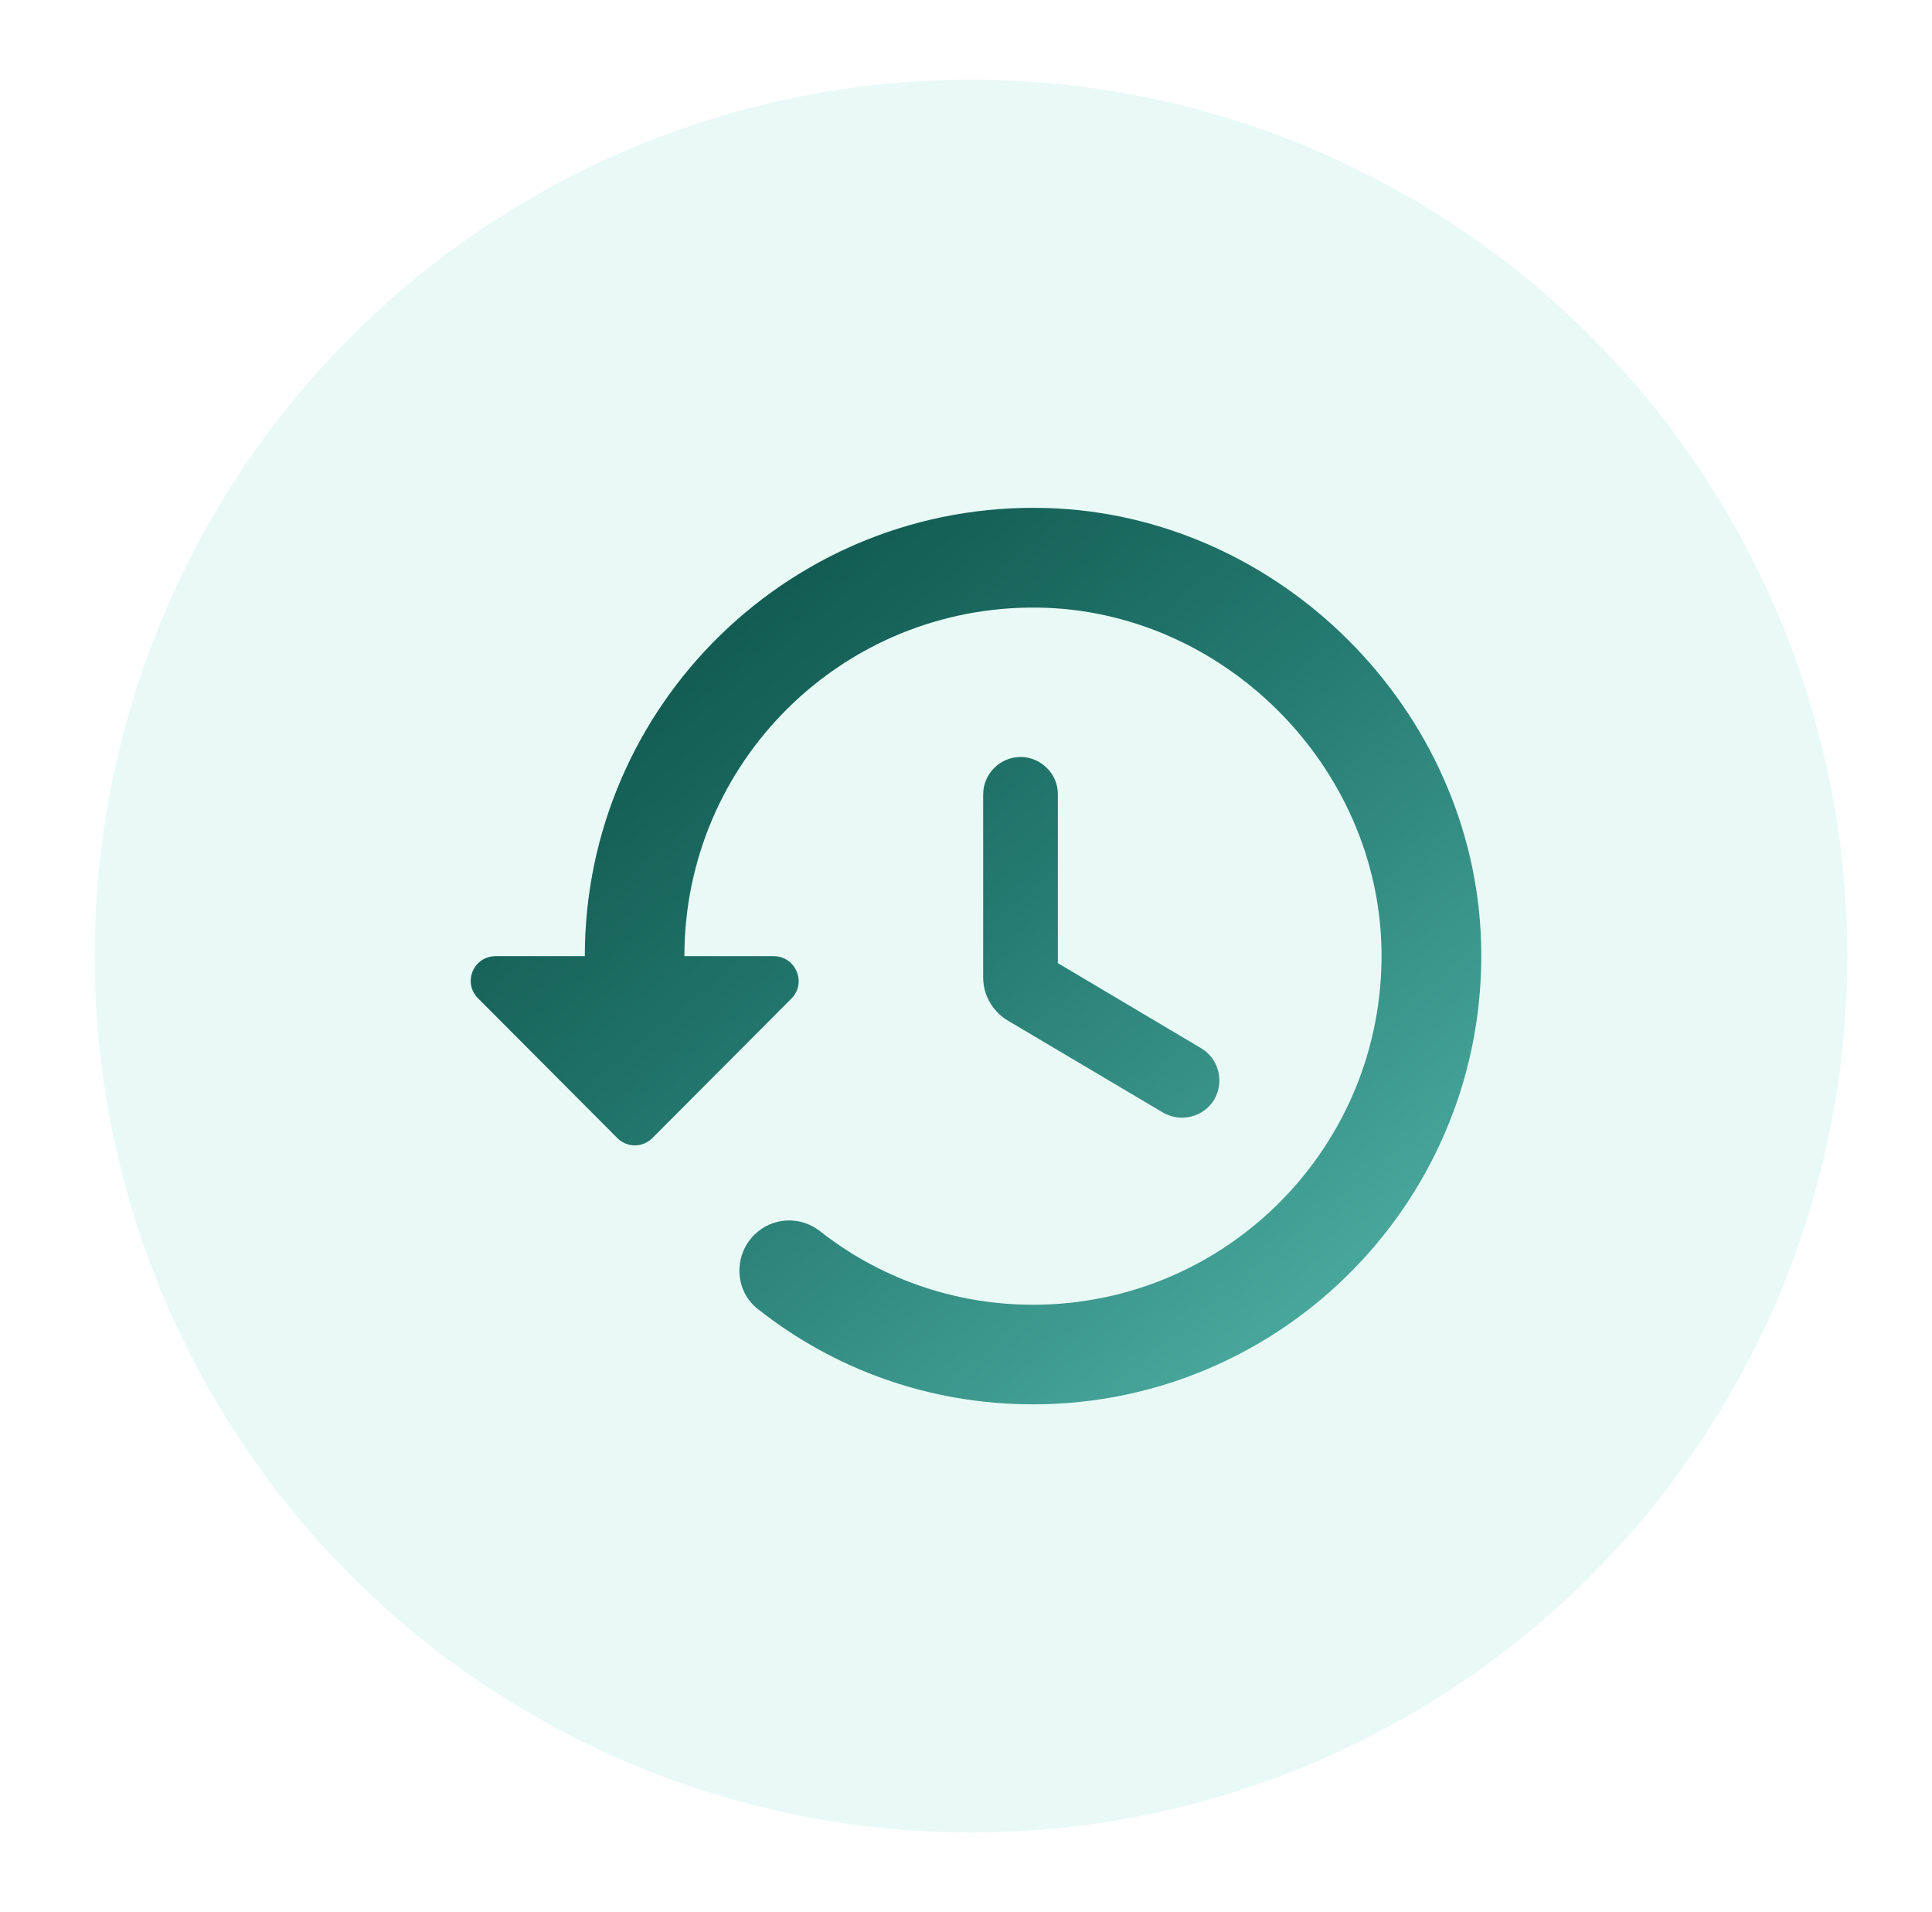
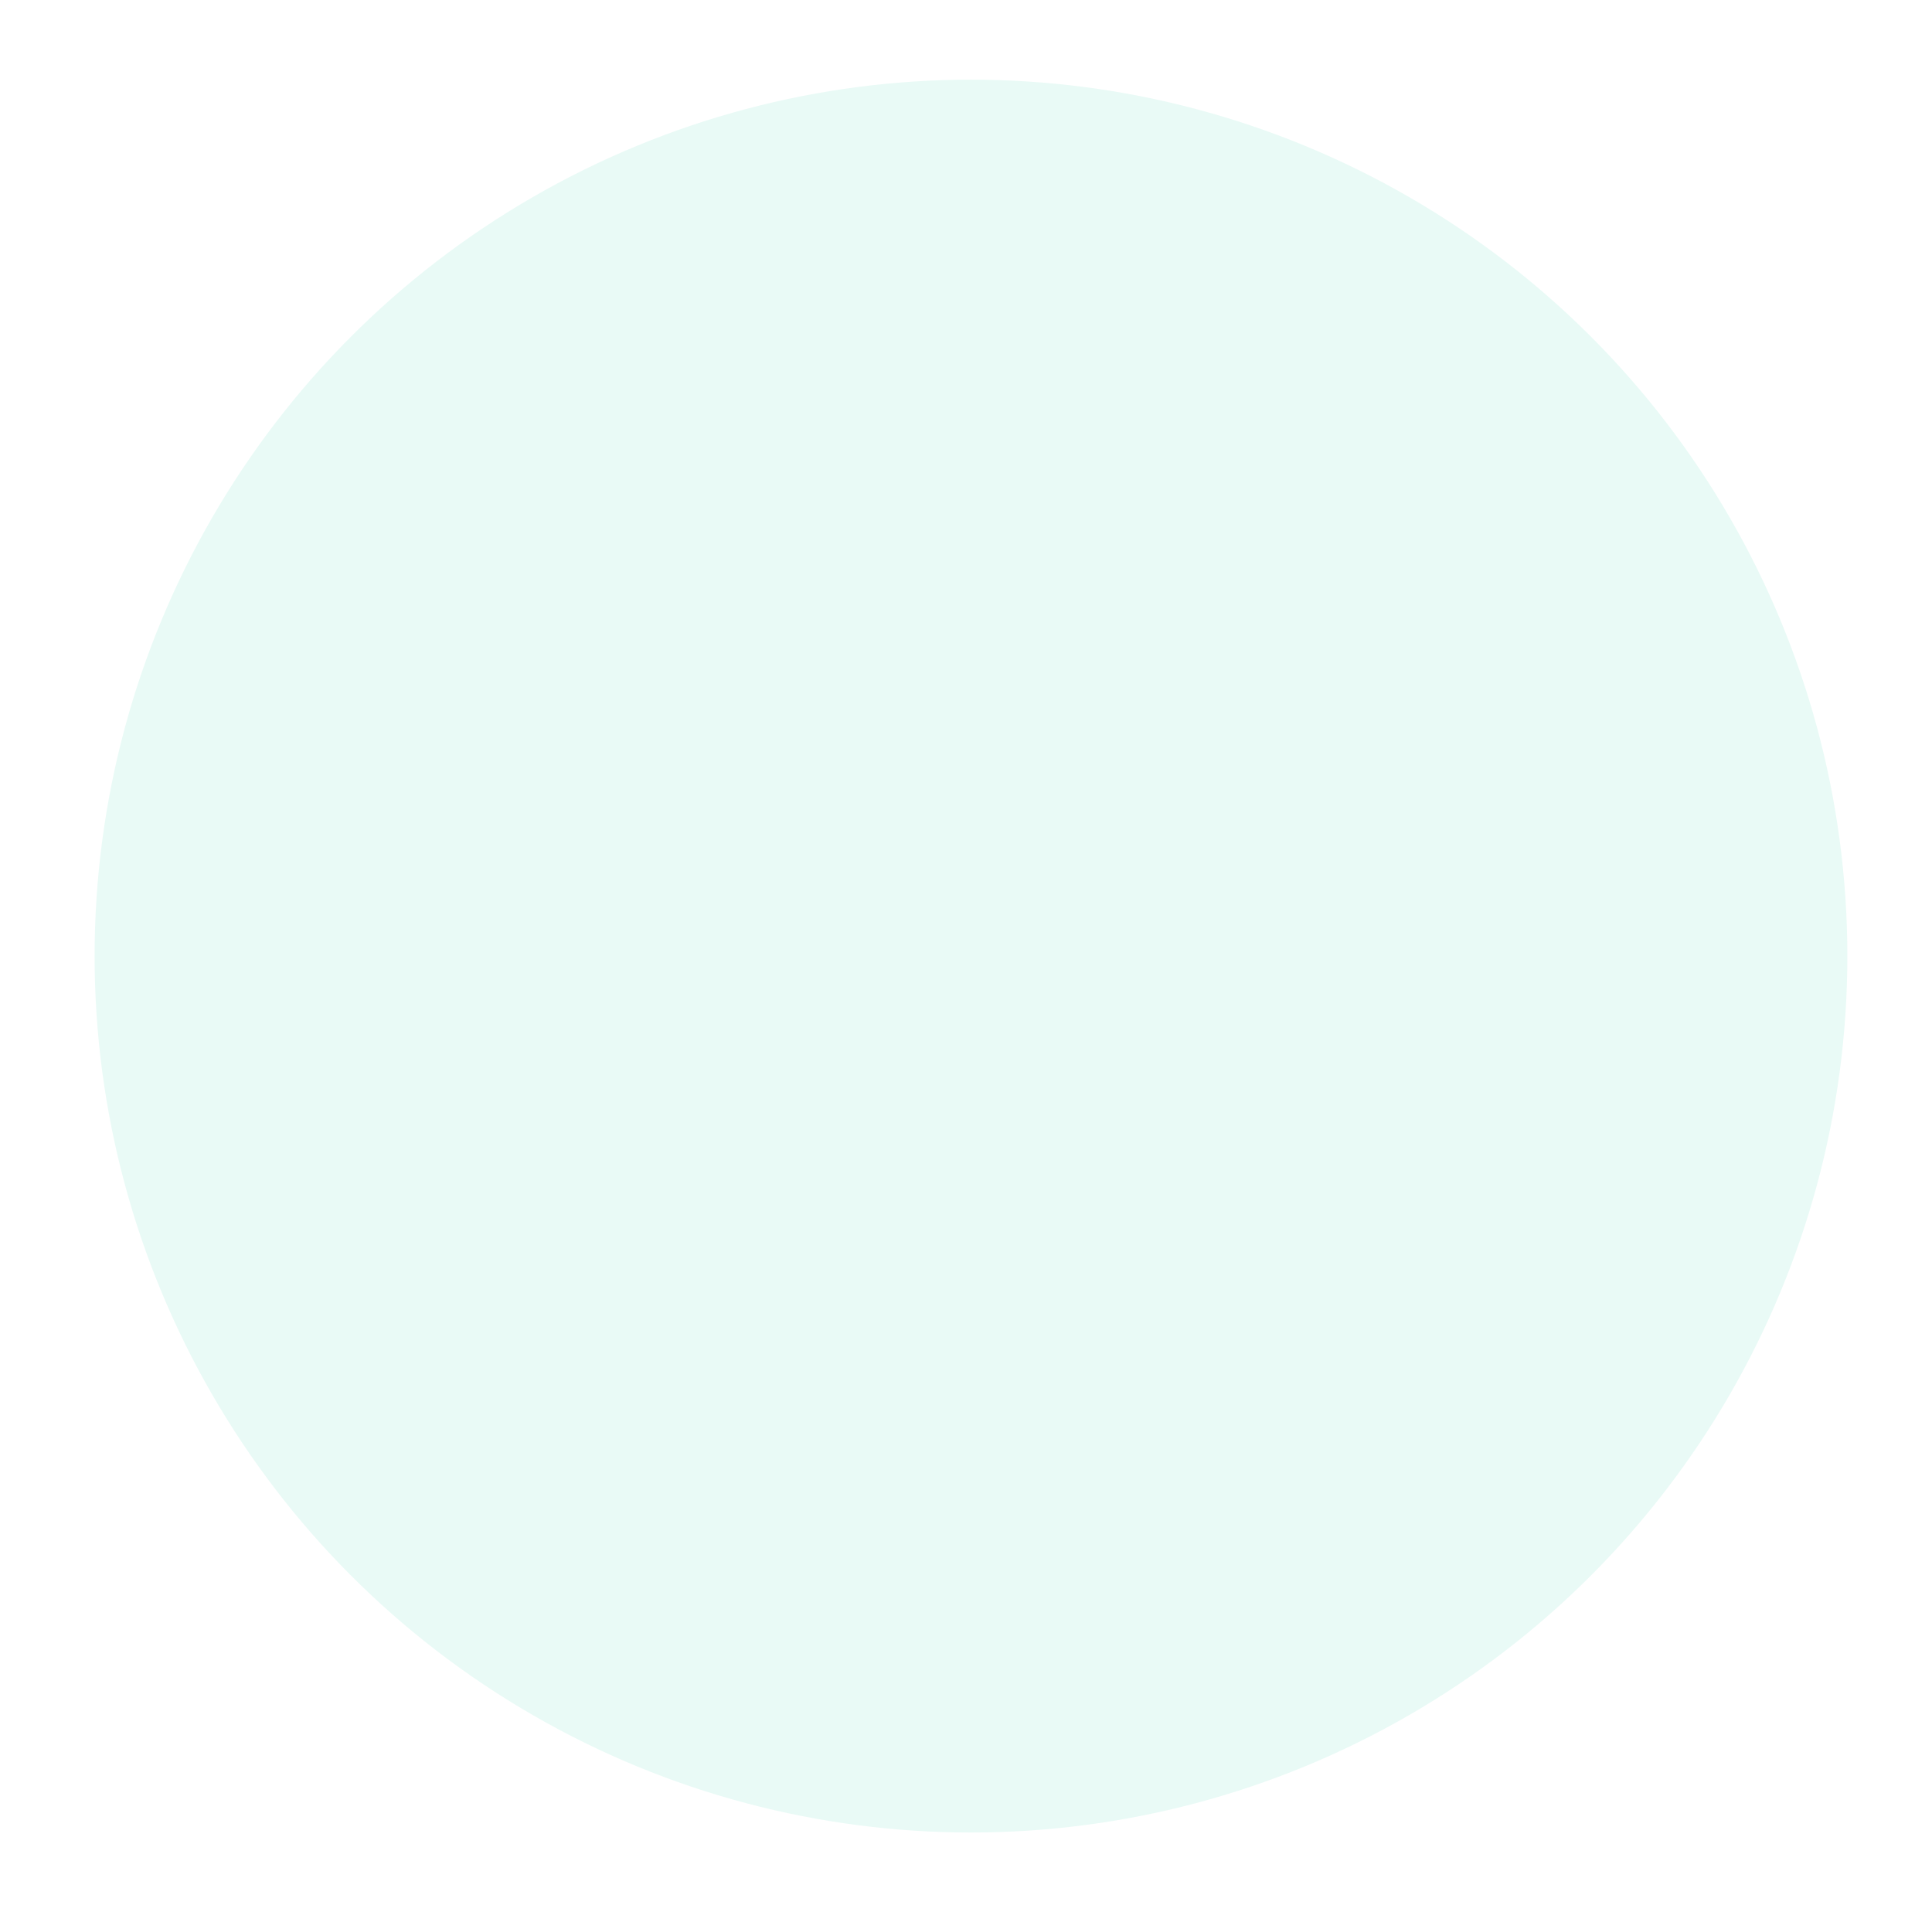
<svg xmlns="http://www.w3.org/2000/svg" width="97" height="96" viewBox="0 0 97 96" fill="none">
  <g filter="url(#filter0_f_27136_243487)">
    <circle cx="48.75" cy="48" r="44" fill="#E9FAF6" />
  </g>
-   <path d="M52.512 25.504C39.787 25.154 29.362 35.379 29.362 48.004H24.887C23.762 48.004 23.212 49.354 24.012 50.129L30.987 57.129C31.487 57.629 32.262 57.629 32.762 57.129L39.737 50.129C40.512 49.354 39.962 48.004 38.837 48.004H34.362C34.362 38.254 42.312 30.379 52.112 30.504C61.412 30.629 69.237 38.454 69.362 47.754C69.487 57.529 61.612 65.504 51.862 65.504C47.837 65.504 44.112 64.129 41.162 61.804C40.162 61.029 38.762 61.104 37.862 62.004C36.812 63.054 36.887 64.829 38.062 65.729C41.862 68.729 46.637 70.504 51.862 70.504C64.487 70.504 74.712 60.079 74.362 47.354C74.037 35.629 64.237 25.829 52.512 25.504ZM51.237 38.004C50.212 38.004 49.362 38.854 49.362 39.879V49.079C49.362 49.954 49.837 50.779 50.587 51.229L58.387 55.854C59.287 56.379 60.437 56.079 60.962 55.204C61.487 54.304 61.187 53.154 60.312 52.629L53.112 48.354V39.854C53.112 38.854 52.262 38.004 51.237 38.004Z" fill="url(#paint0_linear_27136_243487)" />
  <defs>
    <filter id="filter0_f_27136_243487" x="0.75" y="0" width="96" height="96" filterUnits="userSpaceOnUse" color-interpolation-filters="sRGB">
      <feFlood flood-opacity="0" result="BackgroundImageFix" />
      <feBlend mode="normal" in="SourceGraphic" in2="BackgroundImageFix" result="shape" />
      <feGaussianBlur stdDeviation="2" result="effect1_foregroundBlur_27136_243487" />
    </filter>
    <linearGradient id="paint0_linear_27136_243487" x1="24.648" y1="25.946" x2="65.404" y2="75.386" gradientUnits="userSpaceOnUse">
      <stop stop-color="#074941" />
      <stop offset="0.5" stop-color="#257B71" />
      <stop offset="1" stop-color="#52B3A8" />
    </linearGradient>
  </defs>
</svg>